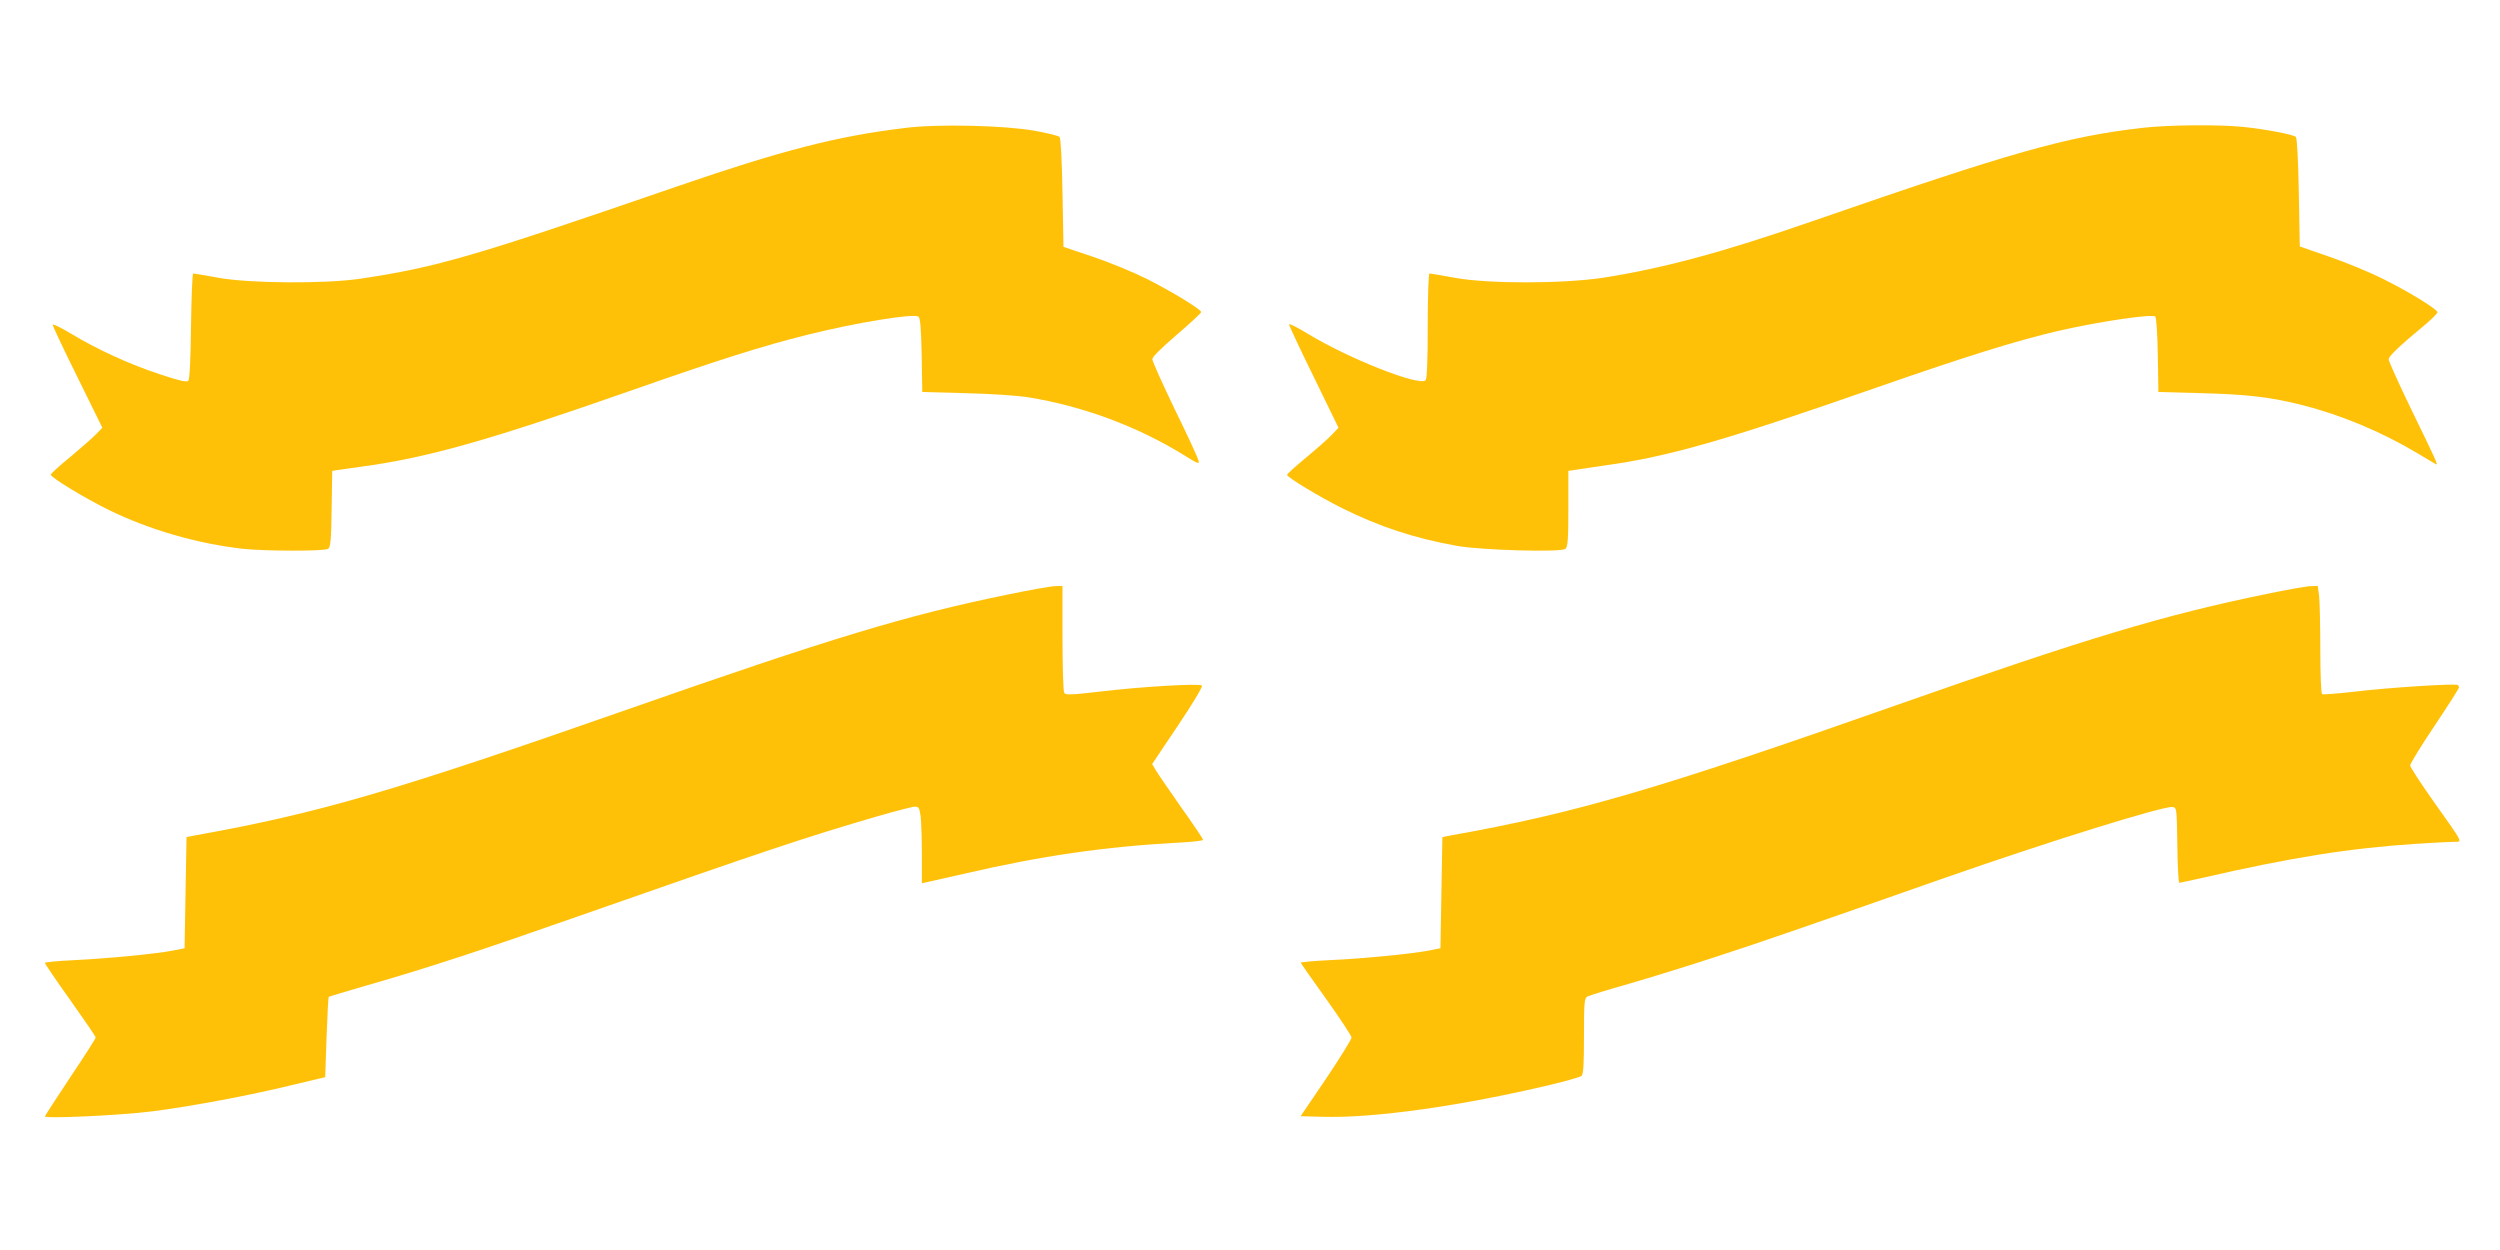
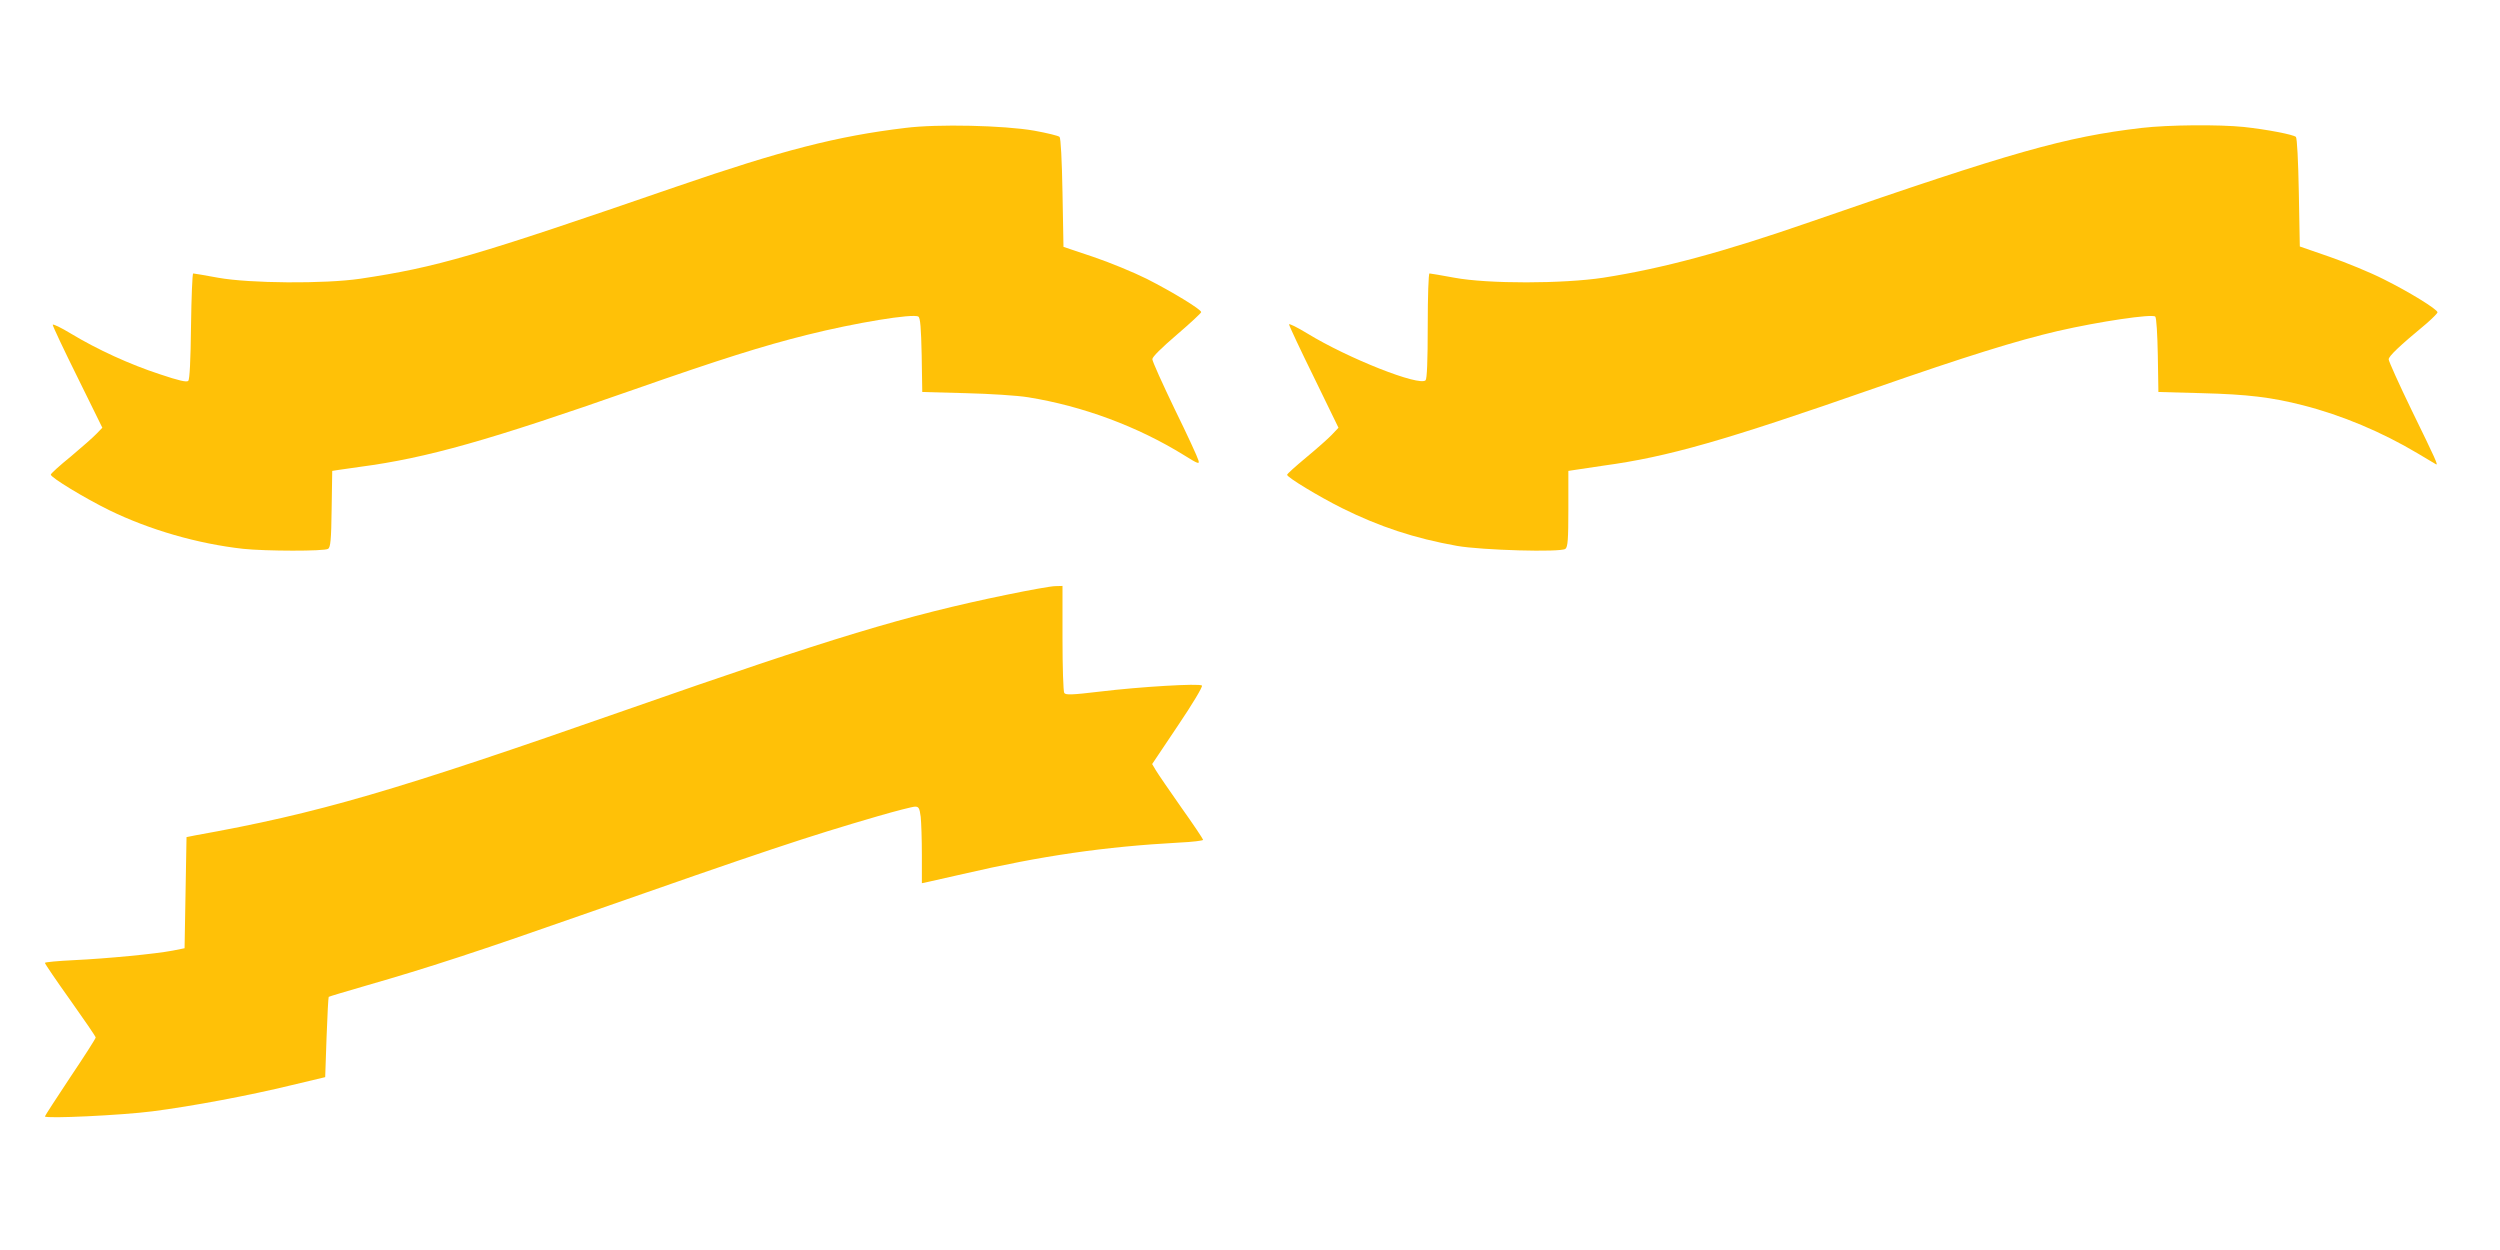
<svg xmlns="http://www.w3.org/2000/svg" version="1.0" width="1280pt" height="640pt" viewBox="0 0 1280 640" preserveAspectRatio="xMidYMid meet">
  <g transform="translate(0,640) scale(0.1,-0.1)" fill="#ffc107" stroke="none">
    <path d="M4635 5745 c-350 -42 -632 -115 -1170 -300 -1041 -359 -1227 -413 -1620 -472 -183 -27 -568 -24 -728 5 -66 12 -123 22 -128 22 -4 0 -9 -121 -11 -270 -2 -178 -7 -273 -14 -280 -8 -8 -48 1 -146 34 -153 50 -319 126 -455 208 -51 31 -93 51 -93 45 0 -7 57 -128 127 -269 l127 -258 -30 -31 c-16 -17 -75 -69 -131 -116 -57 -46 -103 -88 -103 -93 0 -15 173 -120 299 -182 207 -101 453 -172 686 -198 114 -12 415 -13 435 0 12 8 16 44 18 204 l3 195 32 5 c18 3 68 10 112 16 340 45 658 135 1402 396 440 154 659 223 883 279 247 62 545 111 572 94 10 -6 14 -59 17 -197 l3 -189 222 -6 c123 -3 265 -12 320 -21 279 -45 560 -149 799 -297 72 -45 79 -47 73 -26 -3 13 -57 131 -121 261 -63 131 -115 246 -115 257 0 12 47 58 125 125 69 59 125 111 125 116 0 14 -148 104 -278 170 -68 34 -192 85 -275 113 l-152 51 -5 277 c-3 169 -9 280 -15 286 -6 6 -64 20 -130 32 -154 27 -495 35 -660 14z" />
    <path d="M10965 5745 c-391 -46 -659 -122 -1690 -479 -452 -157 -760 -240 -1067 -288 -206 -31 -588 -32 -761 0 -66 12 -123 22 -128 22 -5 0 -9 -116 -9 -268 0 -183 -4 -272 -11 -279 -32 -32 -395 111 -606 240 -51 31 -93 52 -93 46 0 -6 57 -128 127 -270 l126 -259 -34 -36 c-19 -20 -78 -72 -131 -116 -54 -45 -98 -84 -98 -89 0 -13 162 -111 280 -170 193 -96 372 -155 590 -194 125 -22 533 -34 555 -15 12 10 15 46 15 206 l0 193 33 5 c17 3 84 13 147 22 330 45 617 127 1393 398 459 160 722 242 932 291 214 49 484 89 500 74 6 -6 11 -90 13 -198 l3 -188 222 -6 c234 -6 358 -21 518 -62 200 -51 404 -137 587 -246 48 -29 90 -54 94 -56 13 -7 0 22 -124 276 -65 134 -118 252 -118 261 0 16 53 67 193 183 31 27 57 53 57 58 0 15 -144 104 -277 170 -67 34 -191 85 -275 114 l-153 53 -5 275 c-3 164 -9 280 -15 286 -13 12 -147 38 -267 51 -128 13 -385 11 -523 -5z" />
    <path d="M5155 3355 c-516 -106 -893 -220 -1950 -590 -1188 -416 -1574 -529 -2205 -642 l-45 -9 -5 -284 -5 -285 -60 -12 c-88 -17 -338 -41 -507 -49 -82 -4 -148 -10 -148 -14 0 -5 58 -90 130 -191 71 -100 130 -186 130 -191 0 -5 -58 -96 -130 -203 -71 -107 -130 -198 -130 -201 0 -13 396 6 550 26 204 26 500 82 713 134 l172 41 7 204 c4 112 9 205 11 207 1 2 90 28 196 59 310 89 573 175 1091 357 953 334 1160 403 1524 509 93 27 179 49 191 49 19 0 23 -7 29 -52 3 -29 6 -117 6 -196 l0 -144 33 7 c17 4 97 22 177 40 405 94 725 140 1108 161 67 3 122 10 122 14 0 4 -50 79 -112 166 -61 87 -120 173 -130 190 l-19 32 132 197 c75 111 128 200 123 205 -13 12 -316 -6 -523 -31 -143 -17 -175 -18 -182 -7 -5 7 -9 133 -9 281 l0 267 -37 -1 c-21 0 -132 -20 -248 -44z" />
-     <path d="M11610 3360 c-533 -109 -926 -228 -1905 -572 -1215 -428 -1640 -552 -2280 -666 l-40 -8 -5 -284 -5 -285 -60 -12 c-89 -17 -343 -42 -510 -49 -80 -4 -145 -10 -145 -13 0 -3 59 -87 130 -186 71 -99 129 -188 130 -197 0 -9 -59 -104 -130 -210 l-131 -193 113 -3 c262 -8 713 56 1167 164 79 19 150 39 158 45 10 9 13 56 13 205 0 174 2 194 18 202 9 5 105 35 212 65 107 31 308 93 445 138 239 78 413 138 1180 407 527 184 1113 367 1159 360 21 -3 21 -7 24 -195 1 -106 6 -193 10 -193 4 0 57 12 117 25 462 106 752 152 1100 175 83 5 167 10 188 10 47 0 53 -14 -102 205 -66 94 -121 177 -121 186 0 9 56 100 125 203 69 103 125 191 125 196 0 5 -3 11 -7 13 -14 8 -347 -13 -516 -33 -93 -11 -173 -17 -178 -14 -5 3 -9 105 -9 227 0 122 -3 246 -6 275 l-7 52 -36 -1 c-20 0 -119 -18 -221 -39z" />
  </g>
</svg>